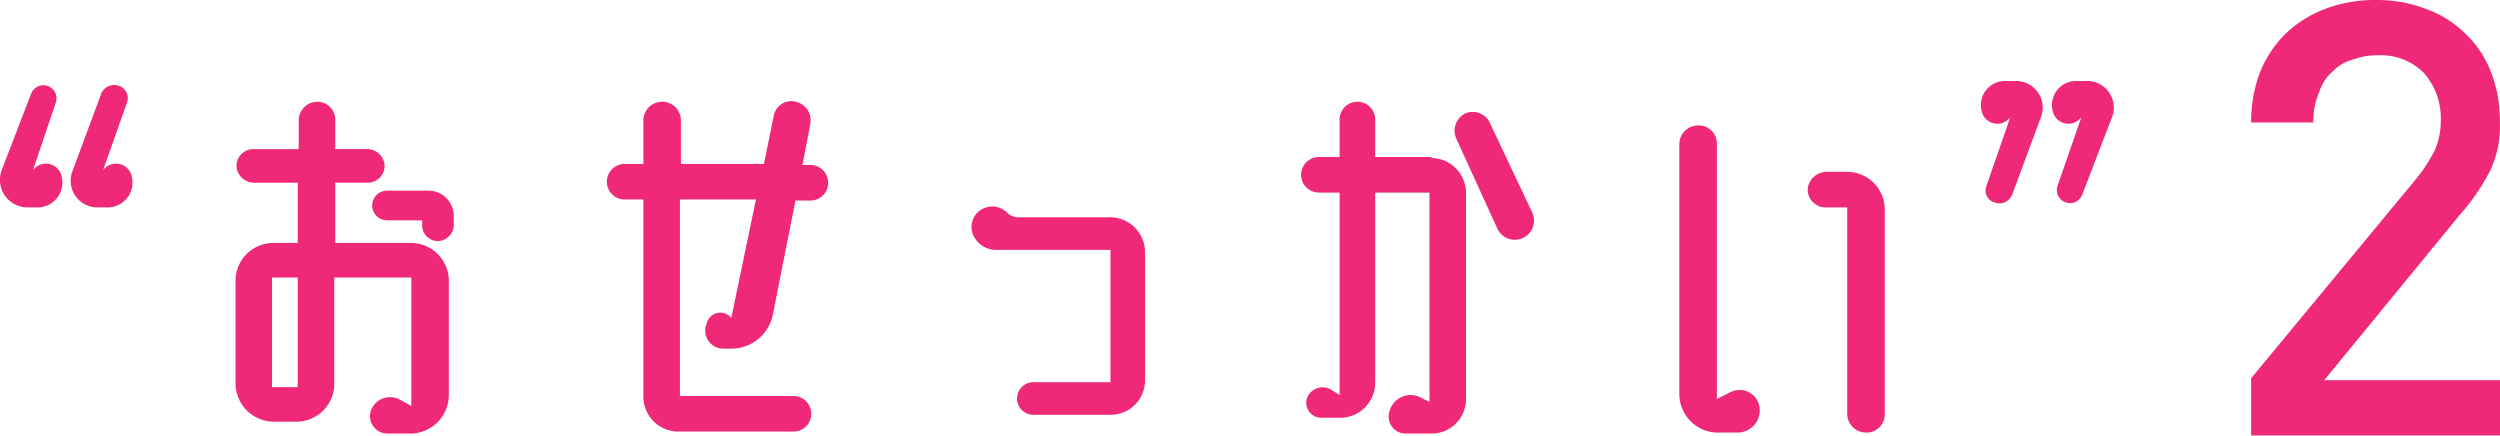
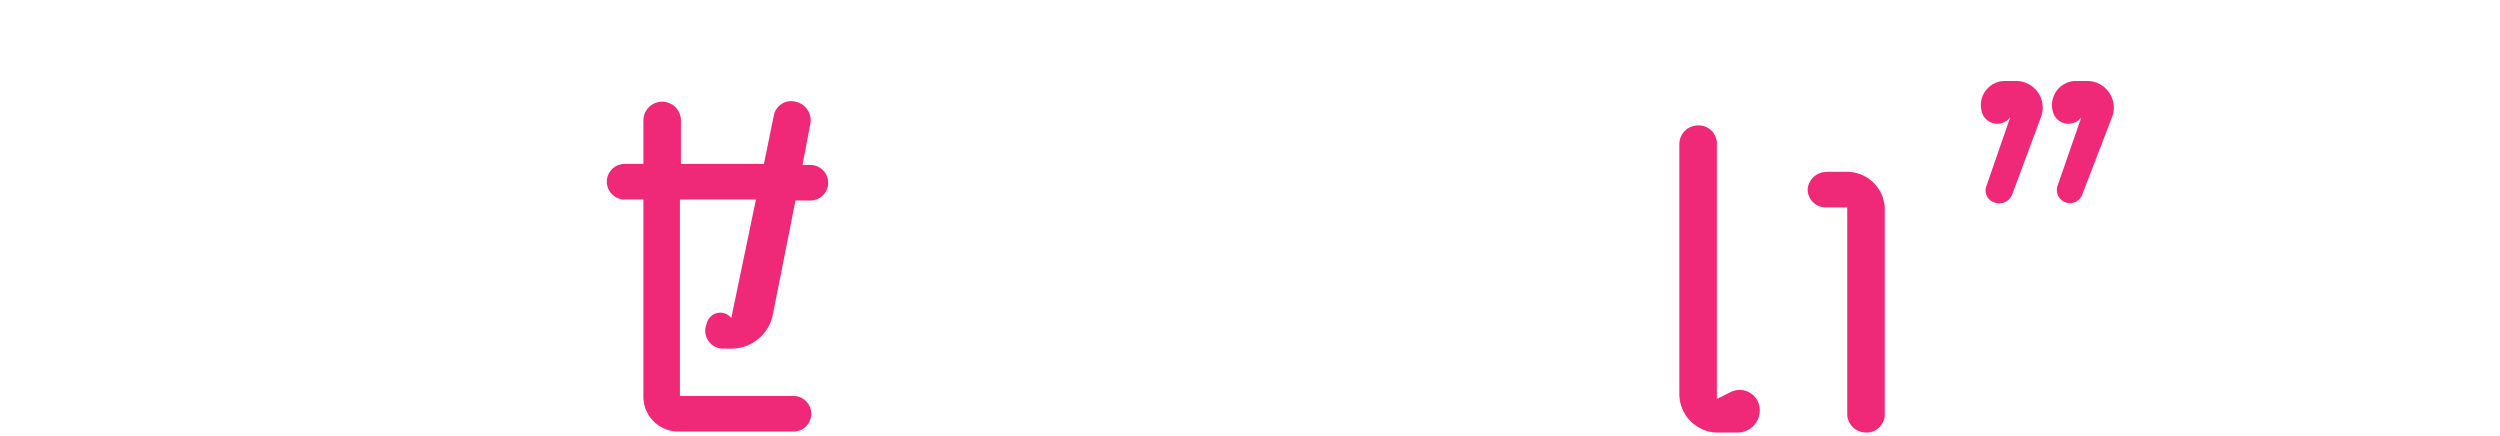
<svg xmlns="http://www.w3.org/2000/svg" width="183.709" height="32.003" viewBox="0 0 183.709 32.003">
  <g id="グループ_8338" data-name="グループ 8338" transform="translate(684 130.69)">
    <g id="グループ_2743" data-name="グループ 2743" transform="translate(-684 -124.739)">
-       <path id="パス_4025" data-name="パス 4025" d="M21.682,36.141l.073-.073a1.18,1.18,0,0,1,2.032.581,1.827,1.827,0,0,1-1.742,2.25h-.8a2.025,2.025,0,0,1-1.887-2.685l2.177-5.66a.964.964,0,0,1,1.814.653Zm5.152,0,.073-.073a1.18,1.18,0,0,1,2.032.581A1.827,1.827,0,0,1,27.2,38.9h-.8a1.956,1.956,0,0,1-1.814-2.685l2.1-5.66A1.018,1.018,0,0,1,28,29.972a.94.94,0,0,1,.581,1.234Z" transform="translate(-19.252 -29.61)" fill="#f02878" />
-       <path id="パス_4026" data-name="パス 4026" d="M55.945,41.978a2.788,2.788,0,0,1,2.83,2.83v8.346a2.834,2.834,0,0,1-2.83,2.83H54.276a1.284,1.284,0,0,1-1.234-1.669,1.5,1.5,0,0,1,2.177-.8l.8.435V44.517h-5.66v7.765a2.788,2.788,0,0,1-2.83,2.83h-1.6a2.834,2.834,0,0,1-2.83-2.83V44.808a2.788,2.788,0,0,1,2.83-2.83h1.742V37.551H44.479a1.287,1.287,0,0,1-1.306-1.234,1.241,1.241,0,0,1,1.306-1.234h3.266v-2.1A1.378,1.378,0,0,1,49.123,31.6a1.319,1.319,0,0,1,1.306,1.379v2.1h2.322a1.287,1.287,0,0,1,1.306,1.234,1.241,1.241,0,0,1-1.306,1.234H50.43v4.427Zm-8.273,10.6V44.517H45.785v8.055Zm9.579-14.441a1.859,1.859,0,0,1,1.887,1.814v.726a1.193,1.193,0,0,1-1.161,1.161,1.146,1.146,0,0,1-1.161-1.161v-.363H54.2a1.089,1.089,0,0,1,0-2.177Z" transform="translate(-25.794 -30.076)" fill="#f02878" />
      <path id="パス_4027" data-name="パス 4027" d="M89.844,47.482h0l1.814-8.708H86.07V53.215h8.346a1.306,1.306,0,1,1,0,2.613H85.925a2.571,2.571,0,0,1-2.54-2.54V38.774H82.006a1.306,1.306,0,1,1,0-2.613h1.379V32.968a1.379,1.379,0,0,1,2.758,0v3.193h6.1l.726-3.556a1.3,1.3,0,0,1,1.6-1.016,1.4,1.4,0,0,1,1.089,1.6l-.581,3.048h.581a1.306,1.306,0,0,1,0,2.613H94.561l-1.669,8.418a3.106,3.106,0,0,1-3.048,2.467h-.581a1.316,1.316,0,0,1-1.234-1.814A1.029,1.029,0,0,1,89.844,47.482Z" transform="translate(-36.107 -30.066)" fill="#f02878" />
-       <path id="パス_4028" data-name="パス 4028" d="M120.219,42.637a1.2,1.2,0,0,0,.943.363h6.676a2.571,2.571,0,0,1,2.54,2.54v9.434a2.524,2.524,0,0,1-2.54,2.54h-5.588a1.2,1.2,0,1,1,0-2.395h5.588V45.395h-8.418a1.833,1.833,0,0,1-1.669-1.089,1.487,1.487,0,0,1,.508-1.814,1.543,1.543,0,0,1,1.959.145Z" transform="translate(-46.236 -32.985)" fill="#f02878" />
-       <path id="パス_4029" data-name="パス 4029" d="M160.579,35.736a2.571,2.571,0,0,1,2.54,2.54V53.444a2.524,2.524,0,0,1-2.54,2.54h-1.887a1.25,1.25,0,0,1-1.161-1.742,1.6,1.6,0,0,1,2.322-.871l.581.29V38.276h-3.991V52.282a2.571,2.571,0,0,1-2.54,2.54h-1.451a1.1,1.1,0,0,1-1.016-1.451,1.222,1.222,0,0,1,1.814-.581l.581.363V38.276h-1.524a1.306,1.306,0,0,1,0-2.613h1.524V32.906a1.306,1.306,0,1,1,2.613,0v2.758h4.136Zm7.4,3.991a1.412,1.412,0,0,1-2.54,1.234l-3.048-6.676a1.416,1.416,0,0,1,.653-1.814,1.39,1.39,0,0,1,1.814.653Z" transform="translate(-55.391 -30.076)" fill="#f02878" />
      <path id="パス_4030" data-name="パス 4030" d="M195.178,54.61a1.632,1.632,0,0,1-1.6,1.959H192.13a2.834,2.834,0,0,1-2.83-2.83V35.379A1.378,1.378,0,0,1,190.679,34a1.334,1.334,0,0,1,1.379,1.379V54.1l1.016-.508A1.479,1.479,0,0,1,195.178,54.61Zm4.935-17.2h1.524a2.773,2.773,0,0,1,2.758,2.83V55.19a1.334,1.334,0,0,1-1.379,1.379,1.378,1.378,0,0,1-1.379-1.379V40.023h-1.6a1.319,1.319,0,0,1-1.306-1.379A1.41,1.41,0,0,1,200.113,37.411Z" transform="translate(-65.896 -30.734)" fill="#f02878" />
      <path id="パス_4031" data-name="パス 4031" d="M221.983,32.185l-.073.073a1.18,1.18,0,0,1-2.032-.581A1.769,1.769,0,0,1,221.62,29.5h.8a1.956,1.956,0,0,1,1.814,2.685l-2.1,5.66a1.018,1.018,0,0,1-1.306.581.916.916,0,0,1-.581-1.234Zm5.225,0-.073.073a1.18,1.18,0,0,1-2.032-.581,1.769,1.769,0,0,1,1.742-2.177h.8a1.956,1.956,0,0,1,1.814,2.685l-2.177,5.66a.964.964,0,0,1-1.814-.653Z" transform="translate(-74.269 -29.5)" fill="#f02878" />
    </g>
    <g id="グループ_2744" data-name="グループ 2744" transform="translate(-518.578 -130.69)">
-       <path id="パス_4032" data-name="パス 4032" d="M247.2,53.158V49.094l12.192-14.732a11.68,11.68,0,0,0,1.306-2.032,5.3,5.3,0,0,0,.435-2.177A4.973,4.973,0,0,0,259.9,26.67a4.429,4.429,0,0,0-3.411-1.306,4.879,4.879,0,0,0-1.742.29,3.23,3.23,0,0,0-1.524.871,3.325,3.325,0,0,0-1.016,1.524,5.41,5.41,0,0,0-.435,2.25H247.2a10.454,10.454,0,0,1,.653-3.7,8.417,8.417,0,0,1,1.887-2.83,8.548,8.548,0,0,1,2.9-1.814,10.17,10.17,0,0,1,3.7-.653,9.9,9.9,0,0,1,3.7.653,7.9,7.9,0,0,1,2.9,1.814,7.755,7.755,0,0,1,1.887,2.83,9.9,9.9,0,0,1,.653,3.7,7.584,7.584,0,0,1-.726,3.556,15.573,15.573,0,0,1-2.25,3.266L252.57,49.239h12.917V53.3H247.2Z" transform="translate(-247.2 -21.3)" fill="#f02878" />
-     </g>
+       </g>
  </g>
</svg>